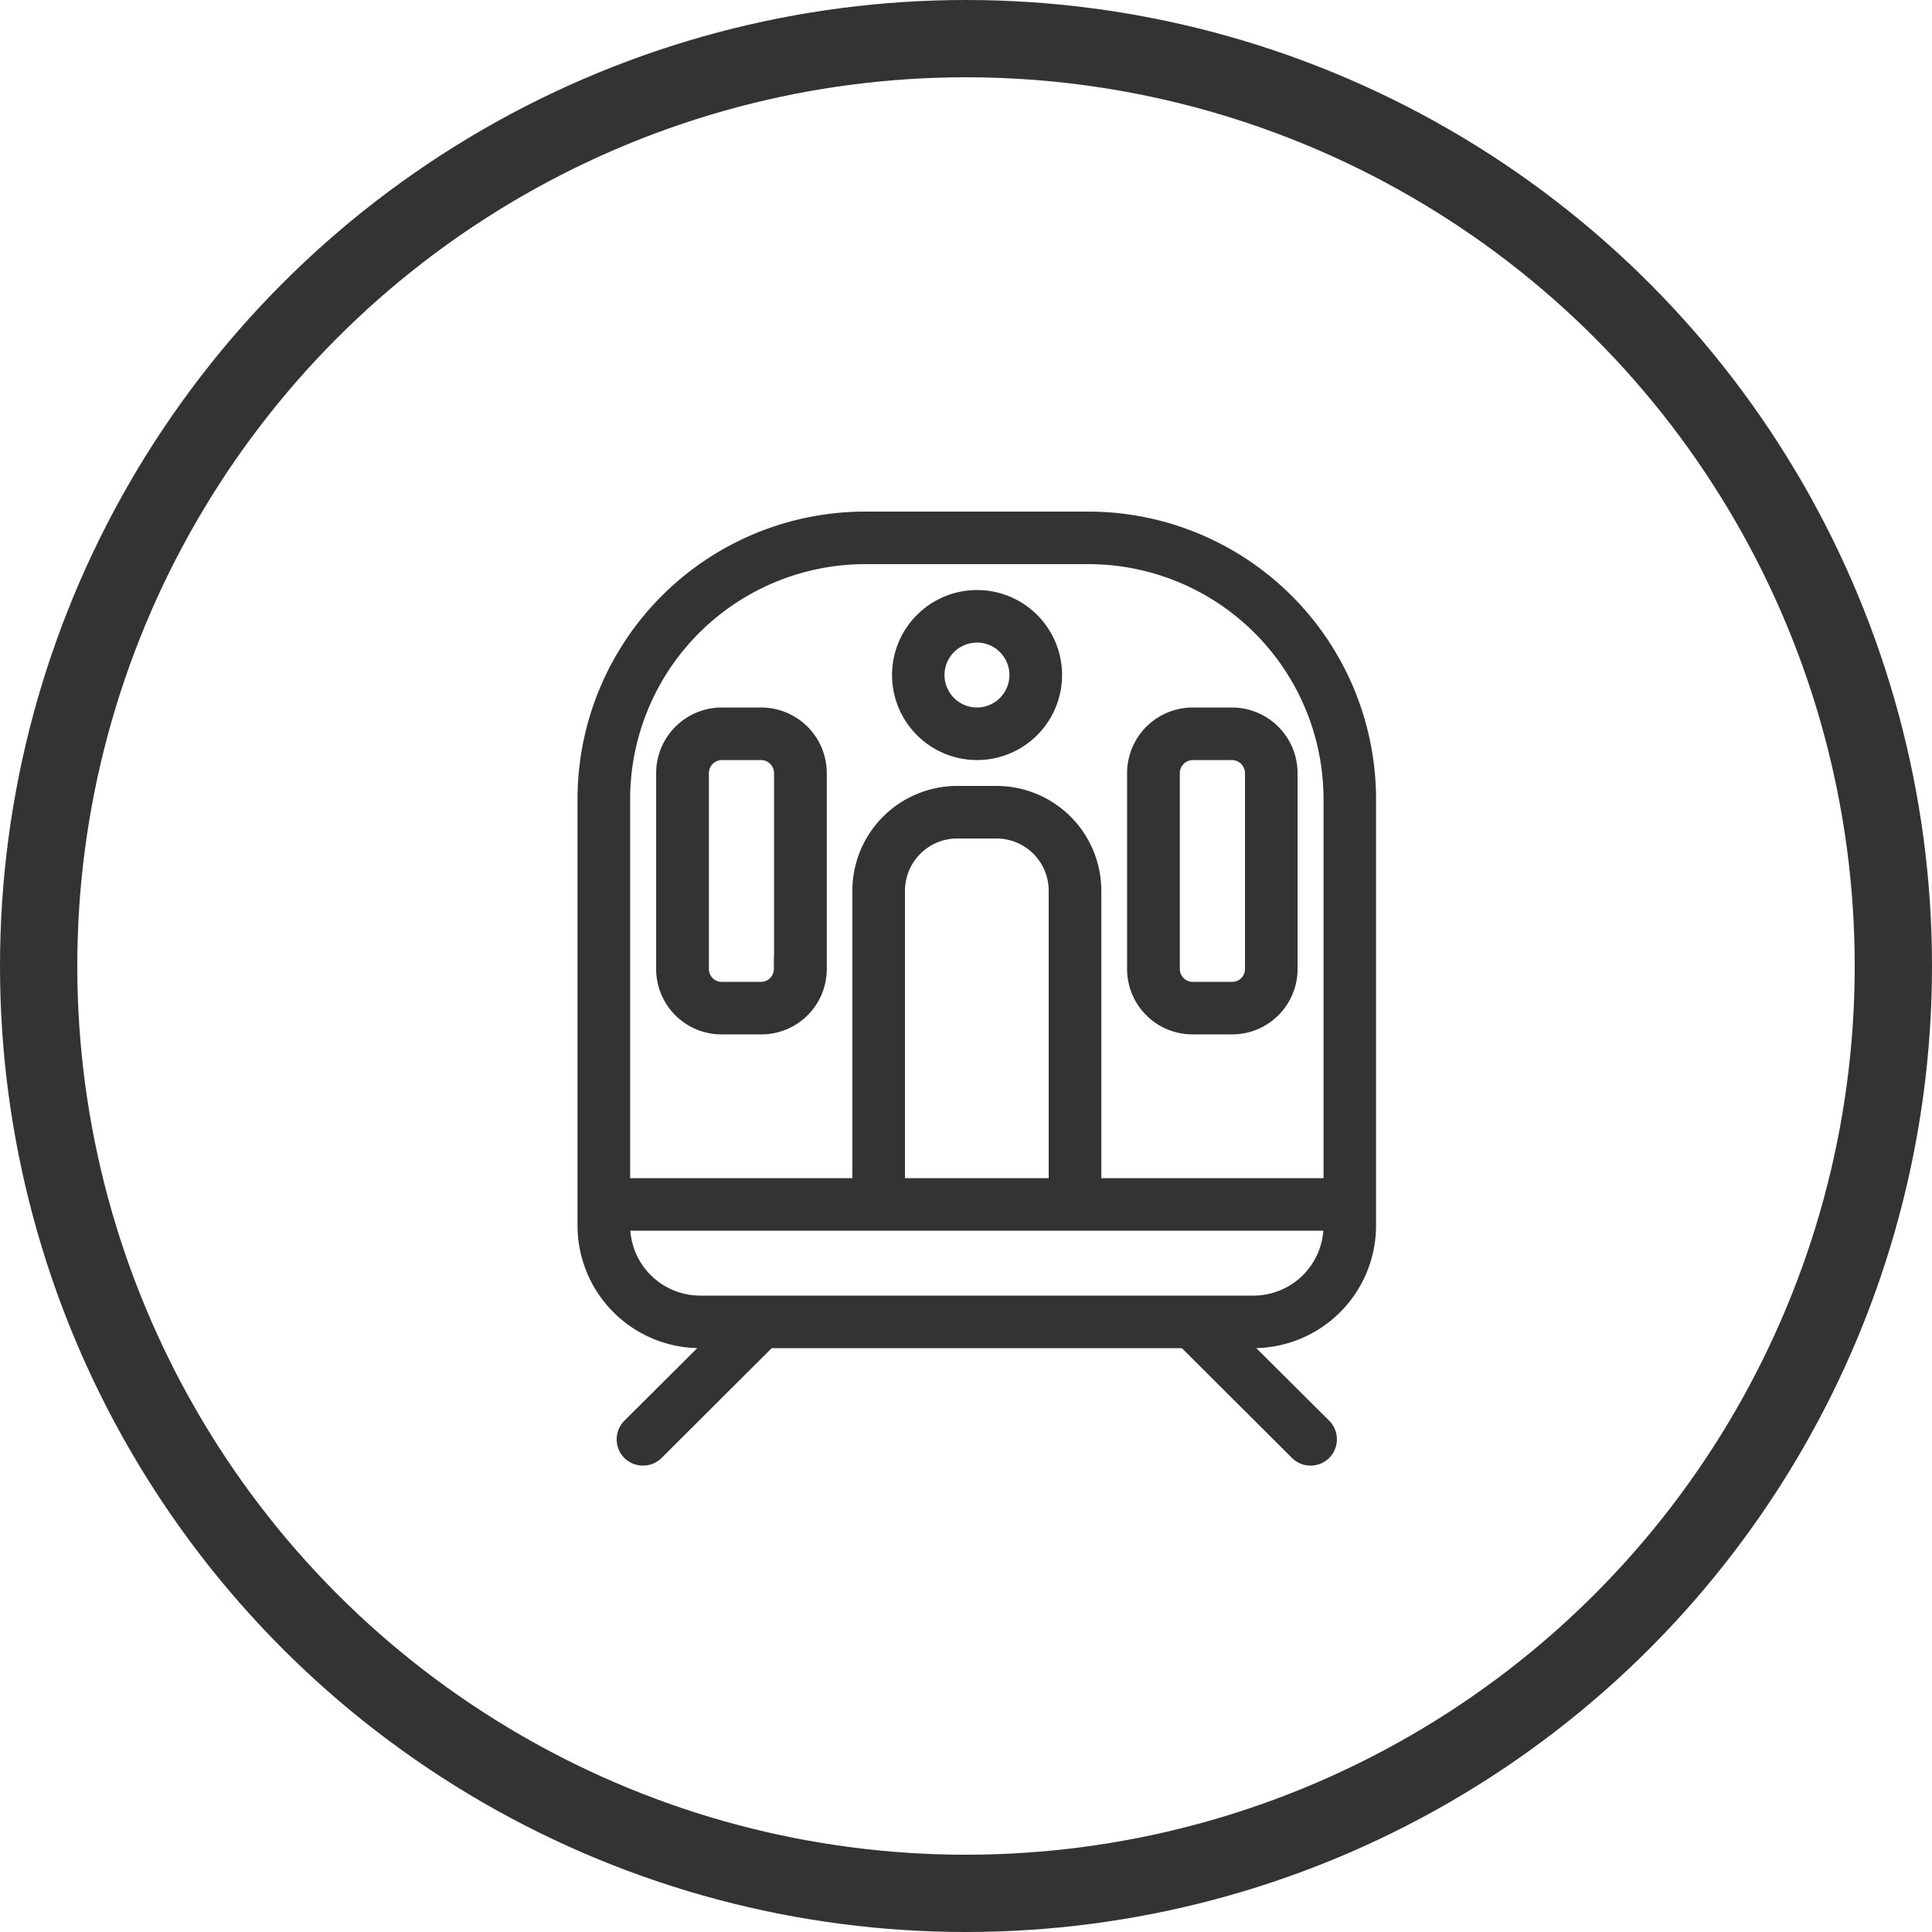
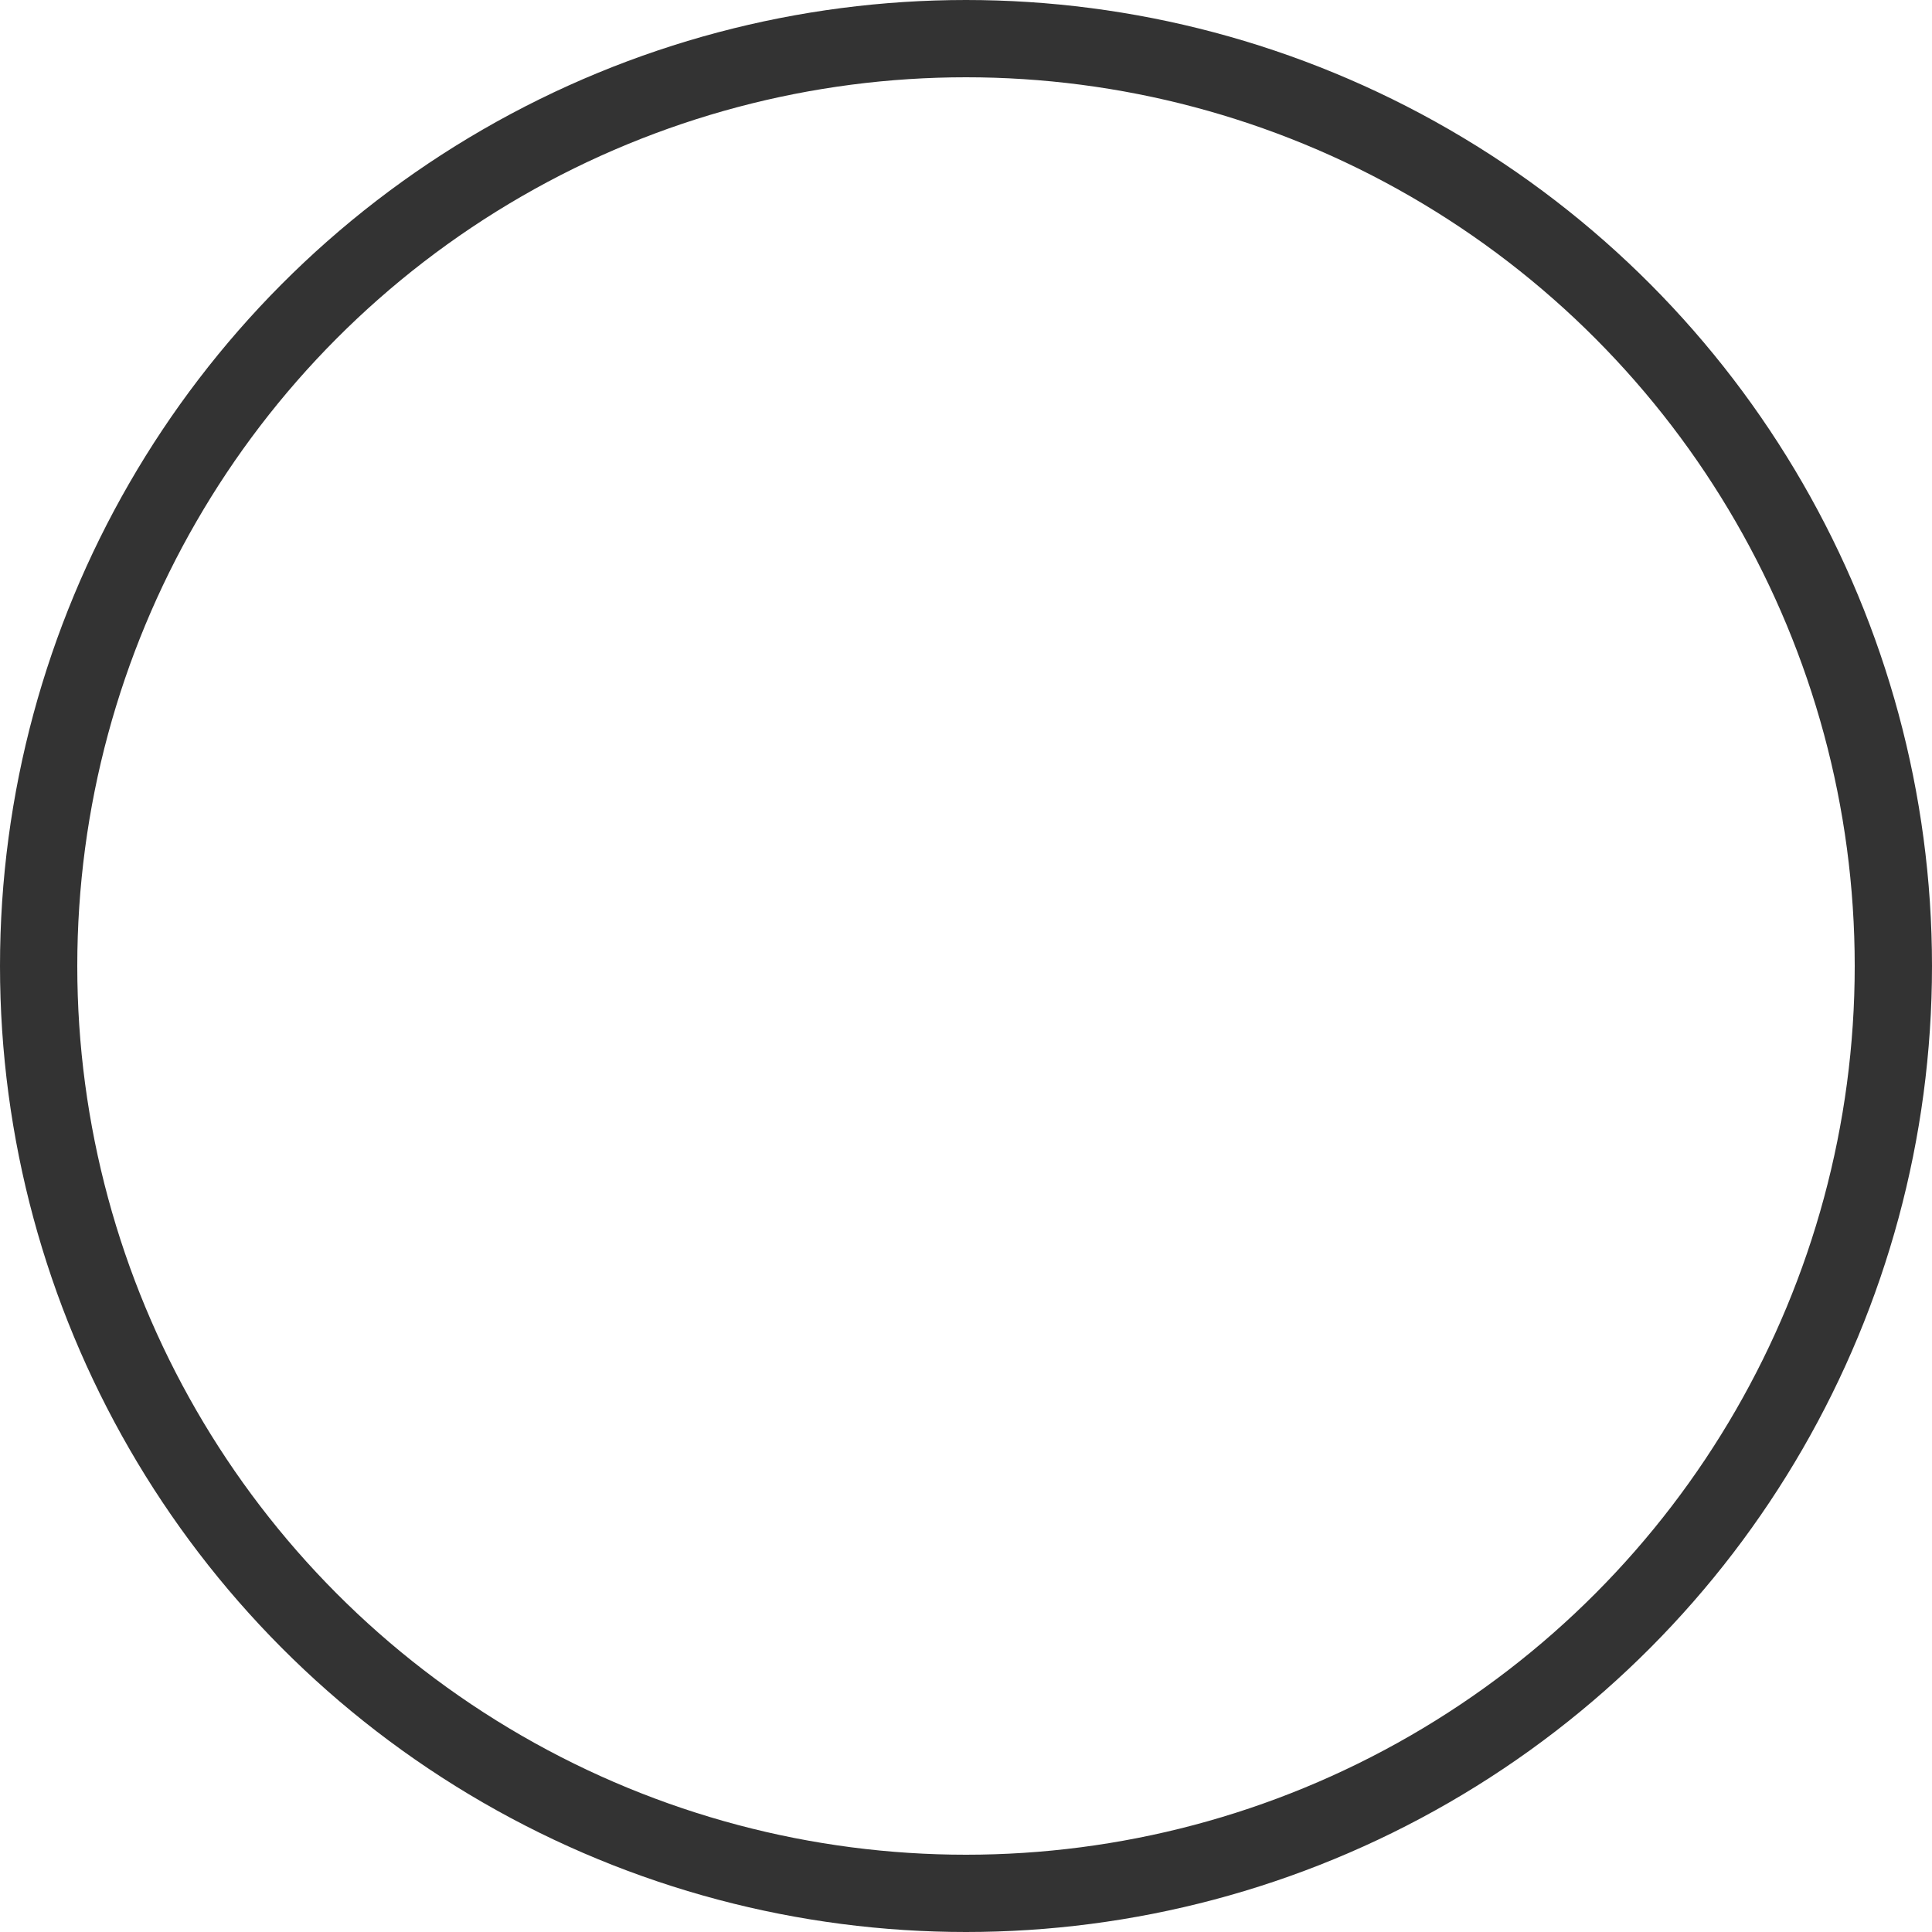
<svg xmlns="http://www.w3.org/2000/svg" id="icn_train02.svg" width="50" height="50" viewBox="0 0 50 50">
  <defs>
    <style>
      .cls-1 {
        fill: none;
        stroke-width: 2px;
      }

      .cls-1, .cls-2 {
        stroke: #333;
      }

      .cls-2 {
        fill: #333;
        stroke-width: 0.6px;
        fill-rule: evenodd;
      }
    </style>
  </defs>
  <circle id="楕円形_3" data-name="楕円形 3" class="cls-1" cx="25" cy="25" r="24" />
-   <path id="シェイプ_1301" data-name="シェイプ 1301" class="cls-2" d="M235.887,1152.63h-5.775a7.147,7.147,0,0,0-7.147,7.13v11.05a2.875,2.875,0,0,0,2.87,2.87h0.655l-2.4,2.39a0.382,0.382,0,0,0,0,.54,0.385,0.385,0,0,0,.539,0l2.937-2.93H238.43l2.938,2.93a0.384,0.384,0,0,0,.538,0,0.382,0.382,0,0,0,0-.54l-2.4-2.39h0.655a2.875,2.875,0,0,0,2.87-2.87v-11.05A7.147,7.147,0,0,0,235.887,1152.63Zm6.385,18.18a2.114,2.114,0,0,1-2.108,2.11H225.835a2.114,2.114,0,0,1-2.108-2.11v-0.17h18.545v0.17Zm-11.432-.93v-7.74a1.653,1.653,0,0,1,1.652-1.65h1.016a1.652,1.652,0,0,1,1.651,1.65v7.74H230.84Zm11.432,0h-6.351v-7.74a2.414,2.414,0,0,0-2.413-2.41h-1.016a2.414,2.414,0,0,0-2.414,2.41v7.74h-6.351v-10.12a6.387,6.387,0,0,1,6.385-6.37h5.775a6.386,6.386,0,0,1,6.385,6.37v10.12ZM233,1154.66a1.9,1.9,0,1,0,1.905,1.9A1.9,1.9,0,0,0,233,1154.66Zm0,3.04a1.14,1.14,0,1,1,1.143-1.14A1.142,1.142,0,0,1,233,1157.7Zm5.588,0a1.4,1.4,0,0,0-1.4,1.4v5.07a1.393,1.393,0,0,0,1.4,1.39H239.6a1.393,1.393,0,0,0,1.4-1.39v-5.07a1.4,1.4,0,0,0-1.4-1.4h-1.016Zm1.651,1.4v5.07a0.631,0.631,0,0,1-.635.63h-1.016a0.632,0.632,0,0,1-.635-0.63v-5.07a0.64,0.64,0,0,1,.635-0.64H239.6A0.64,0.64,0,0,1,240.239,1159.1Zm-12.828-1.4H226.4a1.4,1.4,0,0,0-1.4,1.4v5.07a1.393,1.393,0,0,0,1.4,1.39h1.016a1.393,1.393,0,0,0,1.4-1.39v-5.07A1.4,1.4,0,0,0,227.411,1157.7Zm0.635,6.47a0.632,0.632,0,0,1-.635.63H226.4a0.631,0.631,0,0,1-.635-0.63v-5.07a0.64,0.64,0,0,1,.635-0.64h1.016a0.64,0.64,0,0,1,.635.64v5.07Z" transform="translate(-207.719 -1139.09)" />
</svg>